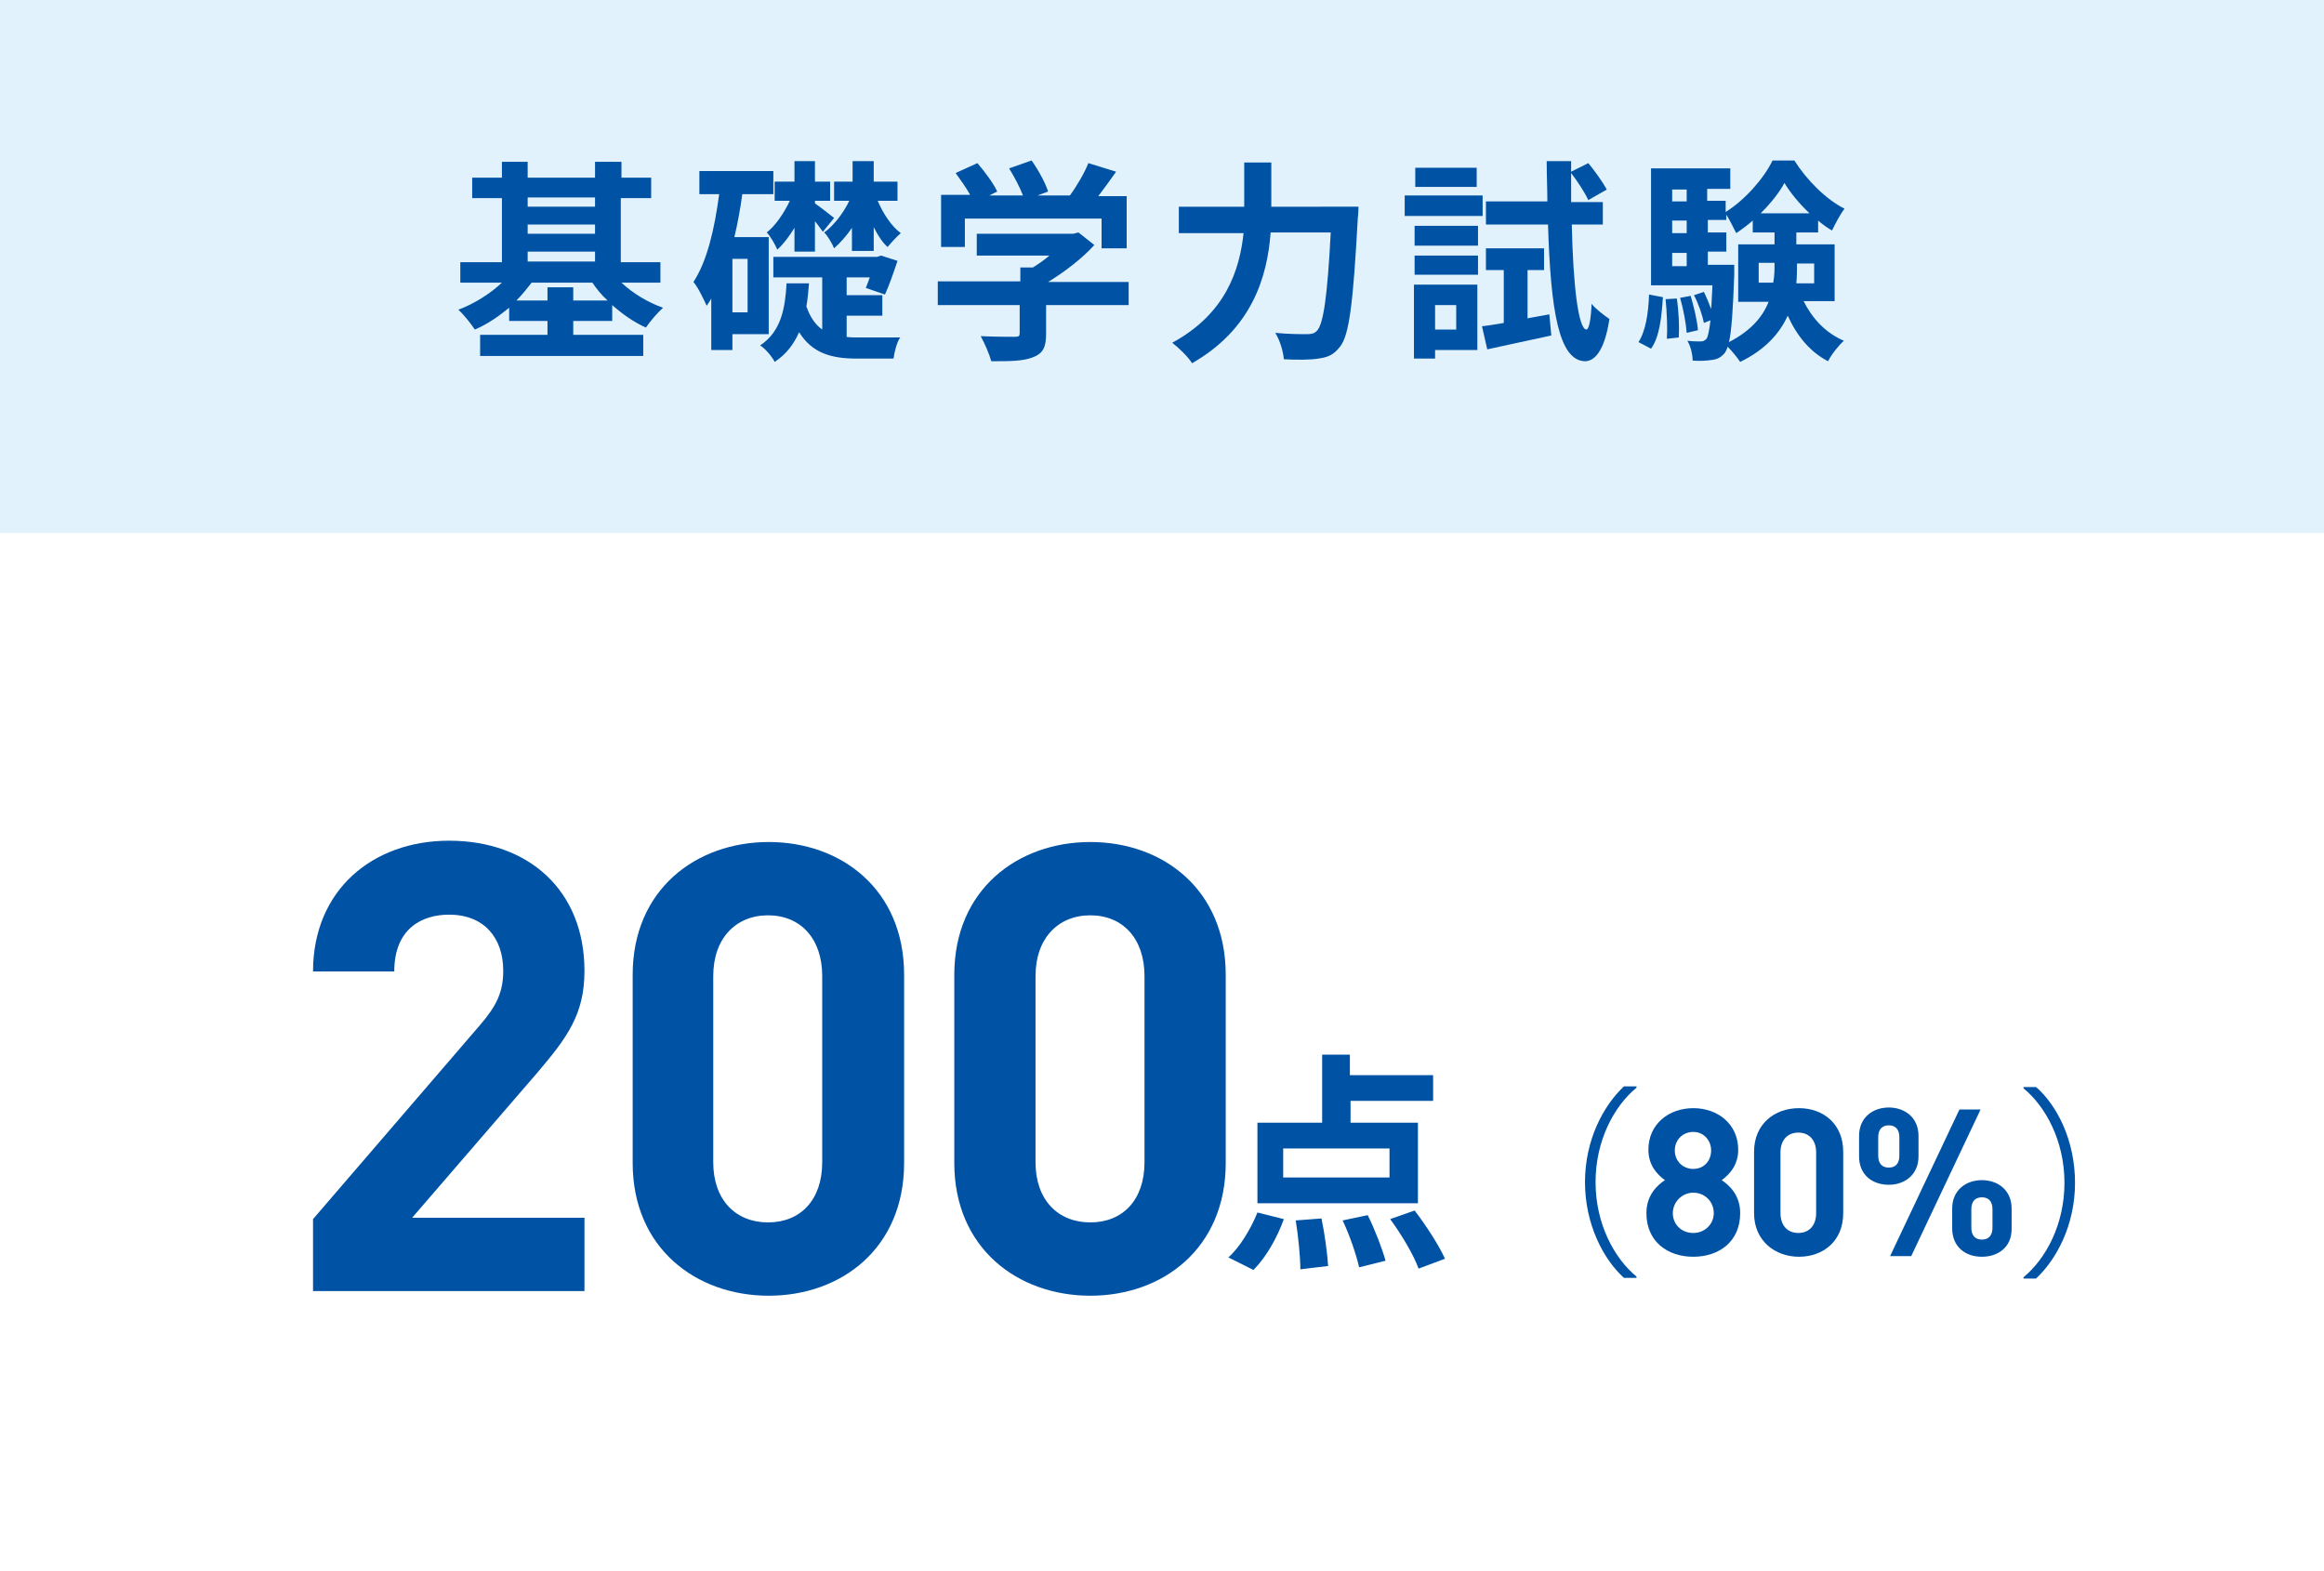
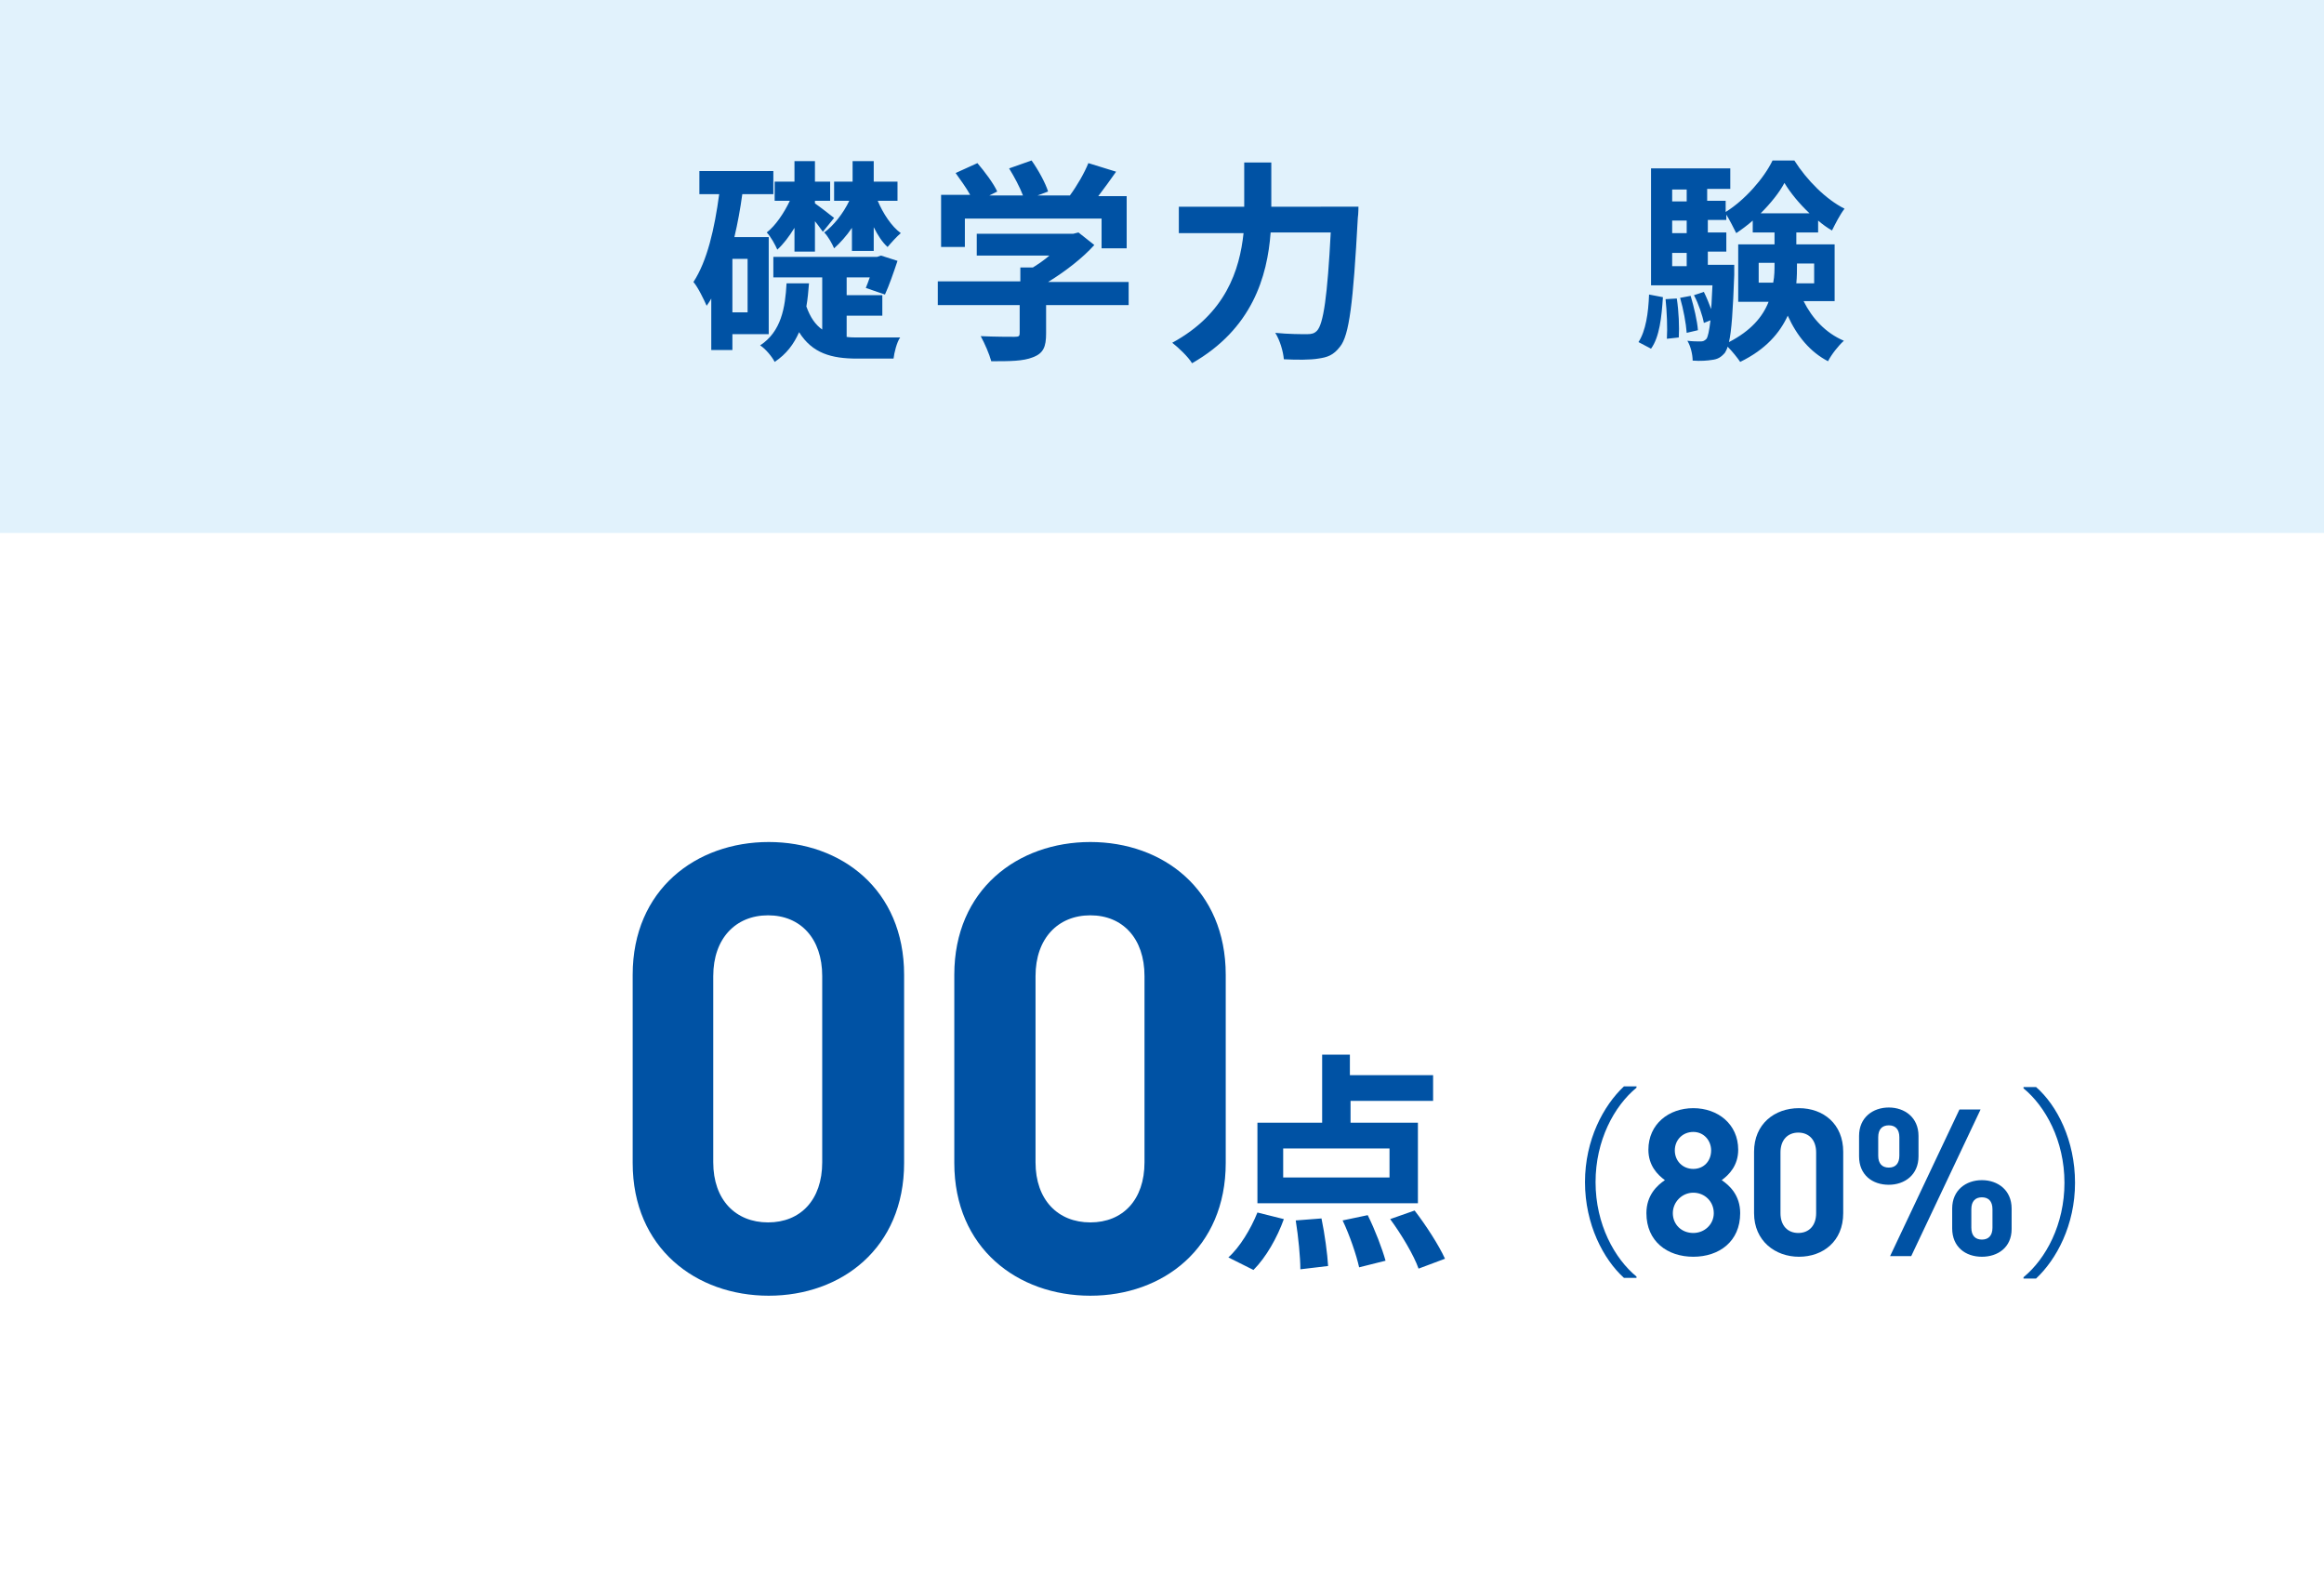
<svg xmlns="http://www.w3.org/2000/svg" version="1.1" id="レイヤー_1" x="0px" y="0px" viewBox="0 0 351.9 237.9" style="enable-background:new 0 0 351.9 237.9;" xml:space="preserve">
  <style type="text/css">
	.st0{fill:#FFFFFF;}
	.st1{fill:#E1F2FC;}
	.st2{fill:#0052A4;}
</style>
  <g>
-     <rect class="st0" width="351.9" height="237.9" />
    <rect class="st1" width="351.9" height="80.7" />
    <g>
      <g>
-         <path class="st2" d="M94.1,42.8c1.7,1.6,4,3,6.3,3.8c-0.8,0.7-2,2.1-2.6,3c-1.8-0.8-3.5-2-5.1-3.4v2.4h-5.9v2.1h10.6v3.2H72.7     v-3.2h10.2v-2.1h-5.8v-2c-1.6,1.3-3.3,2.5-5.2,3.3c-0.6-0.9-1.7-2.3-2.5-3c2.4-0.9,4.8-2.4,6.6-4.1h-6.3v-3.1H76v-9.7h-4.5v-3.1     H76v-2.4h3.9v2.4h10.2v-2.4h4v2.4h4.5v3.1H94v9.7h6v3.1H94.1z M92,45.5c-0.9-0.8-1.7-1.8-2.3-2.7h-9.2c-0.7,0.9-1.5,1.9-2.3,2.7     h4.7v-2h3.9v2H92z M79.9,29.9v1.4h10.2v-1.4H79.9z M79.9,35.4h10.2V34H79.9V35.4z M79.9,39.6h10.2v-1.5H79.9V39.6z" />
        <path class="st2" d="M110.9,50.6V53h-3.2v-7.8c-0.2,0.4-0.5,0.8-0.7,1.1c-0.4-0.9-1.3-2.8-2-3.6c2.1-3.2,3.2-8.1,3.9-13.3h-3     v-3.5h11.2v3.5h-4.7c-0.3,2.2-0.7,4.4-1.2,6.5h5.2v14.7H110.9z M113.2,39.2h-2.3v8.1h2.3V39.2z M128.1,51     c0.6,0.1,1.2,0.1,1.9,0.1c1,0,5,0,6.3,0c-0.5,0.7-0.9,2.3-1,3.2h-5.5c-3.9,0-6.8-0.8-8.8-4c-0.8,1.8-1.9,3.3-3.7,4.5     c-0.4-0.8-1.4-2-2.2-2.5c3.2-2.1,3.8-5.7,4-9.4h3.4c-0.1,1.2-0.2,2.4-0.4,3.5c0.6,1.7,1.4,2.8,2.4,3.5v-7.9h-7.4v-3.1h15.7     l0.6-0.2l2.5,0.8c-0.6,1.8-1.3,3.8-1.9,5.1l-2.9-1c0.2-0.5,0.4-1,0.6-1.6h-3.5v2.7h5.4v3.1h-5.4V51z M120.3,34.5     c-0.8,1.3-1.7,2.5-2.6,3.3c-0.3-0.7-1-2-1.6-2.6c1.3-1,2.6-2.9,3.5-4.8h-2.3v-2.9h3v-3.1h3.1v3.1h2.3v2.9h-2.3v0.4     c0.6,0.4,2.4,1.8,2.9,2.2l-1.7,2.1c-0.3-0.4-0.7-1-1.2-1.6v4.6h-3.1V34.5z M129,34.5c-0.8,1.2-1.8,2.3-2.7,3.1     c-0.3-0.7-0.9-1.8-1.5-2.4c1.4-1,2.9-2.9,3.8-4.8h-2.3v-2.9h2.8v-3.1h3.2v3.1h3.6v2.9h-3c0.8,1.9,2.1,3.9,3.5,4.9     c-0.6,0.5-1.5,1.5-2,2.1c-0.8-0.7-1.5-1.8-2.1-3v3.6H129V34.5z" />
        <path class="st2" d="M170.9,46.2h-12.5v4.3c0,2-0.4,3-2,3.6c-1.5,0.6-3.5,0.6-6.3,0.6c-0.3-1.1-1-2.7-1.6-3.8     c2.1,0.1,4.5,0.1,5.1,0.1c0.7,0,0.8-0.1,0.8-0.6v-4.2H142v-3.6h12.5v-2.1h1.9c0.8-0.5,1.7-1.1,2.5-1.8h-11v-3.3h14.6l0.8-0.2     l2.4,1.9c-1.8,2-4.4,4-7,5.6h12.2V46.2z M146.1,37.4h-3.6v-7.9h4.4c-0.6-1.1-1.5-2.3-2.2-3.3l3.3-1.5c1.1,1.3,2.4,3,3,4.3     l-1.2,0.6h5.1c-0.5-1.3-1.3-2.8-2.1-4.1l3.4-1.2c1,1.4,2.1,3.4,2.5,4.7l-1.6,0.6h4.9c1.1-1.5,2.2-3.4,2.8-4.9l4.2,1.3     c-0.9,1.3-1.8,2.5-2.7,3.7h4.3v7.9h-3.8v-4.5h-20.7V37.4z" />
        <path class="st2" d="M205.7,31.1c0,0,0,1.3-0.1,1.9c-0.7,12.9-1.3,17.8-2.7,19.5c-1,1.3-1.9,1.6-3.3,1.8     c-1.2,0.2-3.2,0.2-5.2,0.1c-0.1-1.2-0.6-2.9-1.3-4c2,0.2,4,0.2,4.8,0.2c0.7,0,1.1-0.1,1.5-0.5c1-1,1.6-5.3,2.1-14.9h-9.1     c-0.5,6.7-2.8,14.6-11.9,19.8c-0.6-1-2.1-2.4-3-3.1c8.1-4.4,10.2-11,10.8-16.6h-9.8v-4h9.9v-6.7h4.1v6.7H205.7z" />
-         <path class="st2" d="M224.5,32.7h-11.8v-3.1h11.8V32.7z M223.7,53h-6.4v1.3h-3.2V43.1h9.6V53z M214.2,34.2h9.6v3h-9.6V34.2z      M214.2,38.7h9.6v2.9h-9.6V38.7z M223.6,28.3h-9.3v-2.9h9.3V28.3z M217.3,46.2v3.7h3.2v-3.7H217.3z M234.6,47.6l0.3,3.2     c-3.3,0.7-6.9,1.5-9.7,2.1l-0.8-3.5c1-0.1,2.1-0.3,3.3-0.5v-8H225v-3.3h8.8v3.3h-2.5v7.3L234.6,47.6z M238,34     c0.2,9.3,1,15.8,2.2,15.9c0.4,0,0.7-1.5,0.8-3.9c0.6,0.8,2.1,1.9,2.7,2.3c-0.8,5.3-2.5,6.4-3.7,6.4c-4-0.1-5.2-7.8-5.6-20.7H225     v-3.5h9.3c0-1.9-0.1-4-0.1-6.1h3.7V26l2.6-1.3c1,1.2,2.2,2.9,2.8,4l-2.8,1.6c-0.5-1.1-1.6-2.8-2.6-4.1c0,1.5,0,3,0,4.4h4.8V34     H238z" />
        <path class="st2" d="M248.1,51.8c1.1-1.7,1.5-4.4,1.6-7.2l2.1,0.4c-0.2,3-0.5,6-1.8,7.8L248.1,51.8z M273.1,45.6     c1.3,2.6,3.3,4.8,6.1,6c-0.8,0.7-1.9,2.1-2.4,3.1c-2.7-1.4-4.7-3.8-6.1-6.9c-1.2,2.6-3.3,5.1-7.2,7c-0.4-0.6-1.2-1.6-1.9-2.3     c-0.1,0.4-0.3,0.7-0.4,0.9c-0.6,0.7-1.1,1-2,1.1c-0.6,0.1-1.7,0.2-2.9,0.1c0-0.9-0.3-2.2-0.8-3c0.8,0.1,1.6,0.1,2,0.1     c0.4,0,0.6-0.1,0.9-0.4c0.2-0.3,0.4-1.1,0.6-2.8l-1,0.4c-0.2-1.1-0.8-2.9-1.5-4.2l1.5-0.5c0.4,0.8,0.8,1.8,1.1,2.6     c0.1-1,0.1-2.2,0.2-3.6H250V25.5h12v3.1h-3.5v1.8h2.8v1.7c2.9-1.8,5.8-5.1,7.1-7.8h3.3c1.9,3,4.8,5.9,7.6,7.3     c-0.7,0.9-1.4,2.3-1.9,3.3c-0.7-0.4-1.4-0.9-2.1-1.5v1.8h-3.3V37h5.8v8.6H273.1z M253.9,45.2c0.3,1.9,0.4,4.4,0.3,5.9l-1.8,0.2     c0.1-1.6,0-4.1-0.2-6L253.9,45.2z M253.2,28.7v1.8h2.2v-1.8H253.2z M253.2,33.4v1.9h2.2v-1.9H253.2z M253.2,40.3h2.2v-2h-2.2     V40.3z M256,44.8c0.5,1.7,1,3.8,1.1,5.2l-1.7,0.4c-0.1-1.4-0.5-3.6-1-5.3L256,44.8z M262.6,40.3c0,0,0,0.8,0,1.3     c-0.2,5.4-0.4,8.5-0.8,10.2c3.3-1.7,5.1-3.8,6-6.1h-4.6V37h5.5v-1.8h-3.3v-1.8c-0.8,0.7-1.6,1.3-2.5,1.9c-0.4-0.8-1-2-1.5-2.8     v0.8h-2.8v1.9h2.8v2.9h-2.8v2H262.6z M268.5,42.8c0.2-1,0.2-2,0.2-2.9v-0.1h-2.4v3H268.5z M274,32.3c-1.5-1.4-2.9-3.1-3.8-4.6     c-0.8,1.5-2.1,3.1-3.6,4.6H274z M272.1,39.8V40c0,0.9,0,1.9-0.1,2.9h2.7v-3H272.1z" />
      </g>
    </g>
    <g>
      <g>
-         <path class="st2" d="M186,190.4c1.7-1.5,3.4-4.3,4.4-6.8l4,1c-1,2.8-2.7,5.8-4.6,7.7L186,190.4z M214.7,182.2h-24.3V170h9.8     v-10.3h4.2v3.1H217v3.9h-12.5v3.3h10.2V182.2z M210.4,173.9h-16.1v4.4h16.1V173.9z M200.1,184.5c0.5,2.4,0.9,5.4,1,7.2l-4.2,0.5     c0-1.8-0.3-4.9-0.7-7.4L200.1,184.5z M207.1,184c1.1,2.2,2.2,5.1,2.7,6.9l-4,1c-0.4-1.8-1.4-4.8-2.5-7.1L207.1,184z M214.2,183.3     c1.7,2.2,3.7,5.3,4.6,7.3l-4,1.5c-0.7-2-2.6-5.2-4.3-7.5L214.2,183.3z" />
+         <path class="st2" d="M186,190.4c1.7-1.5,3.4-4.3,4.4-6.8l4,1c-1,2.8-2.7,5.8-4.6,7.7L186,190.4z M214.7,182.2h-24.3V170h9.8     v-10.3h4.2v3.1H217v3.9h-12.5v3.3h10.2V182.2M210.4,173.9h-16.1v4.4h16.1V173.9z M200.1,184.5c0.5,2.4,0.9,5.4,1,7.2l-4.2,0.5     c0-1.8-0.3-4.9-0.7-7.4L200.1,184.5z M207.1,184c1.1,2.2,2.2,5.1,2.7,6.9l-4,1c-0.4-1.8-1.4-4.8-2.5-7.1L207.1,184z M214.2,183.3     c1.7,2.2,3.7,5.3,4.6,7.3l-4,1.5c-0.7-2-2.6-5.2-4.3-7.5L214.2,183.3z" />
      </g>
    </g>
    <g>
-       <path class="st2" d="M47.4,195.7v-11.1l25.3-29.4c2.5-2.9,3.5-5,3.5-8.2c0-5-2.9-8.5-8.2-8.5c-4.1,0-8.3,2.1-8.3,8.6H47.4    c0-12.3,9-19.8,20.6-19.8c12,0,20.5,7.5,20.5,19.7c0,6.6-2.6,10.1-7.2,15.5l-18.9,21.9h26.1v11.1H47.4z" />
      <path class="st2" d="M116.4,196.2c-11,0-20.6-7.2-20.6-20.1v-28.5c0-12.9,9.6-20.1,20.6-20.1c11,0,20.5,7.2,20.5,20.1v28.5    C136.9,189,127.4,196.2,116.4,196.2z M124.5,147.8c0-5.7-3.3-9.2-8.2-9.2s-8.3,3.5-8.3,9.2V176c0,5.7,3.4,9.1,8.3,9.1    s8.2-3.4,8.2-9.1V147.8z" />
      <path class="st2" d="M165.1,196.2c-11,0-20.6-7.2-20.6-20.1v-28.5c0-12.9,9.6-20.1,20.6-20.1c11,0,20.5,7.2,20.5,20.1v28.5    C185.6,189,176.1,196.2,165.1,196.2z M173.3,147.8c0-5.7-3.3-9.2-8.2-9.2s-8.3,3.5-8.3,9.2V176c0,5.7,3.4,9.1,8.3,9.1    s8.2-3.4,8.2-9.1V147.8z" />
    </g>
    <g>
      <path class="st2" d="M247.8,164.7c-3.4,2.8-6.2,8-6.2,14.3c0,6.4,2.9,11.6,6.2,14.3v0.2h-1.9c-3.1-2.8-5.9-8.1-5.9-14.5    c0-6.4,2.8-11.6,5.9-14.5h1.9V164.7z" />
      <path class="st2" d="M256.4,190.3c-3.9,0-7.1-2.3-7.1-6.6c0-2.7,1.6-4.2,2.8-5c-1.1-0.8-2.5-2.2-2.5-4.6c0-3.9,3.1-6.3,6.8-6.3    c3.7,0,6.8,2.4,6.8,6.3c0,2.4-1.4,3.8-2.5,4.6c1.2,0.8,2.8,2.3,2.8,5C263.5,188,260.3,190.3,256.4,190.3z M256.4,180.6    c-1.7,0-3.1,1.4-3.1,3.1c0,1.7,1.3,3,3.1,3c1.7,0,3.1-1.3,3.1-3C259.5,181.9,258.1,180.6,256.4,180.6z M256.4,171.4    c-1.6,0-2.8,1.2-2.8,2.8c0,1.6,1.2,2.8,2.8,2.8c1.6,0,2.7-1.2,2.7-2.8C259.1,172.7,258,171.4,256.4,171.4z" />
      <path class="st2" d="M272.4,190.3c-3.6,0-6.8-2.4-6.8-6.6v-9.3c0-4.2,3.1-6.6,6.8-6.6s6.7,2.4,6.7,6.6v9.3    C279.1,188,276,190.3,272.4,190.3z M275,174.5c0-1.9-1.1-3-2.7-3s-2.7,1.1-2.7,3v9.2c0,1.9,1.1,3,2.7,3s2.7-1.1,2.7-3V174.5z" />
      <path class="st2" d="M286,179.4c-2.5,0-4.5-1.5-4.5-4.3v-3.1c0-2.8,2.1-4.3,4.5-4.3c2.4,0,4.5,1.5,4.5,4.3v3.1    C290.5,177.9,288.4,179.4,286,179.4z M287.6,172.2c0-1.2-0.6-1.8-1.6-1.8c-1,0-1.6,0.6-1.6,1.8v2.8c0,1.2,0.6,1.8,1.6,1.8    s1.6-0.6,1.6-1.8V172.2z M289.4,190.2h-3.2l10.5-22.2h3.2L289.4,190.2z M300.1,190.3c-2.5,0-4.5-1.5-4.5-4.3V183    c0-2.8,2.1-4.3,4.5-4.3c2.4,0,4.5,1.5,4.5,4.3v3.1C304.6,188.9,302.5,190.3,300.1,190.3z M301.7,183.1c0-1.2-0.6-1.8-1.6-1.8    c-1,0-1.6,0.6-1.6,1.8v2.8c0,1.2,0.6,1.8,1.6,1.8c1,0,1.6-0.6,1.6-1.8V183.1z" />
      <path class="st2" d="M306.4,193.4c3.4-2.8,6.2-8,6.2-14.3c0-6.4-2.9-11.6-6.2-14.3v-0.2h1.9c3.2,2.8,5.9,8.1,5.9,14.5    c0,6.4-2.8,11.6-5.9,14.5h-1.9V193.4z" />
    </g>
  </g>
</svg>